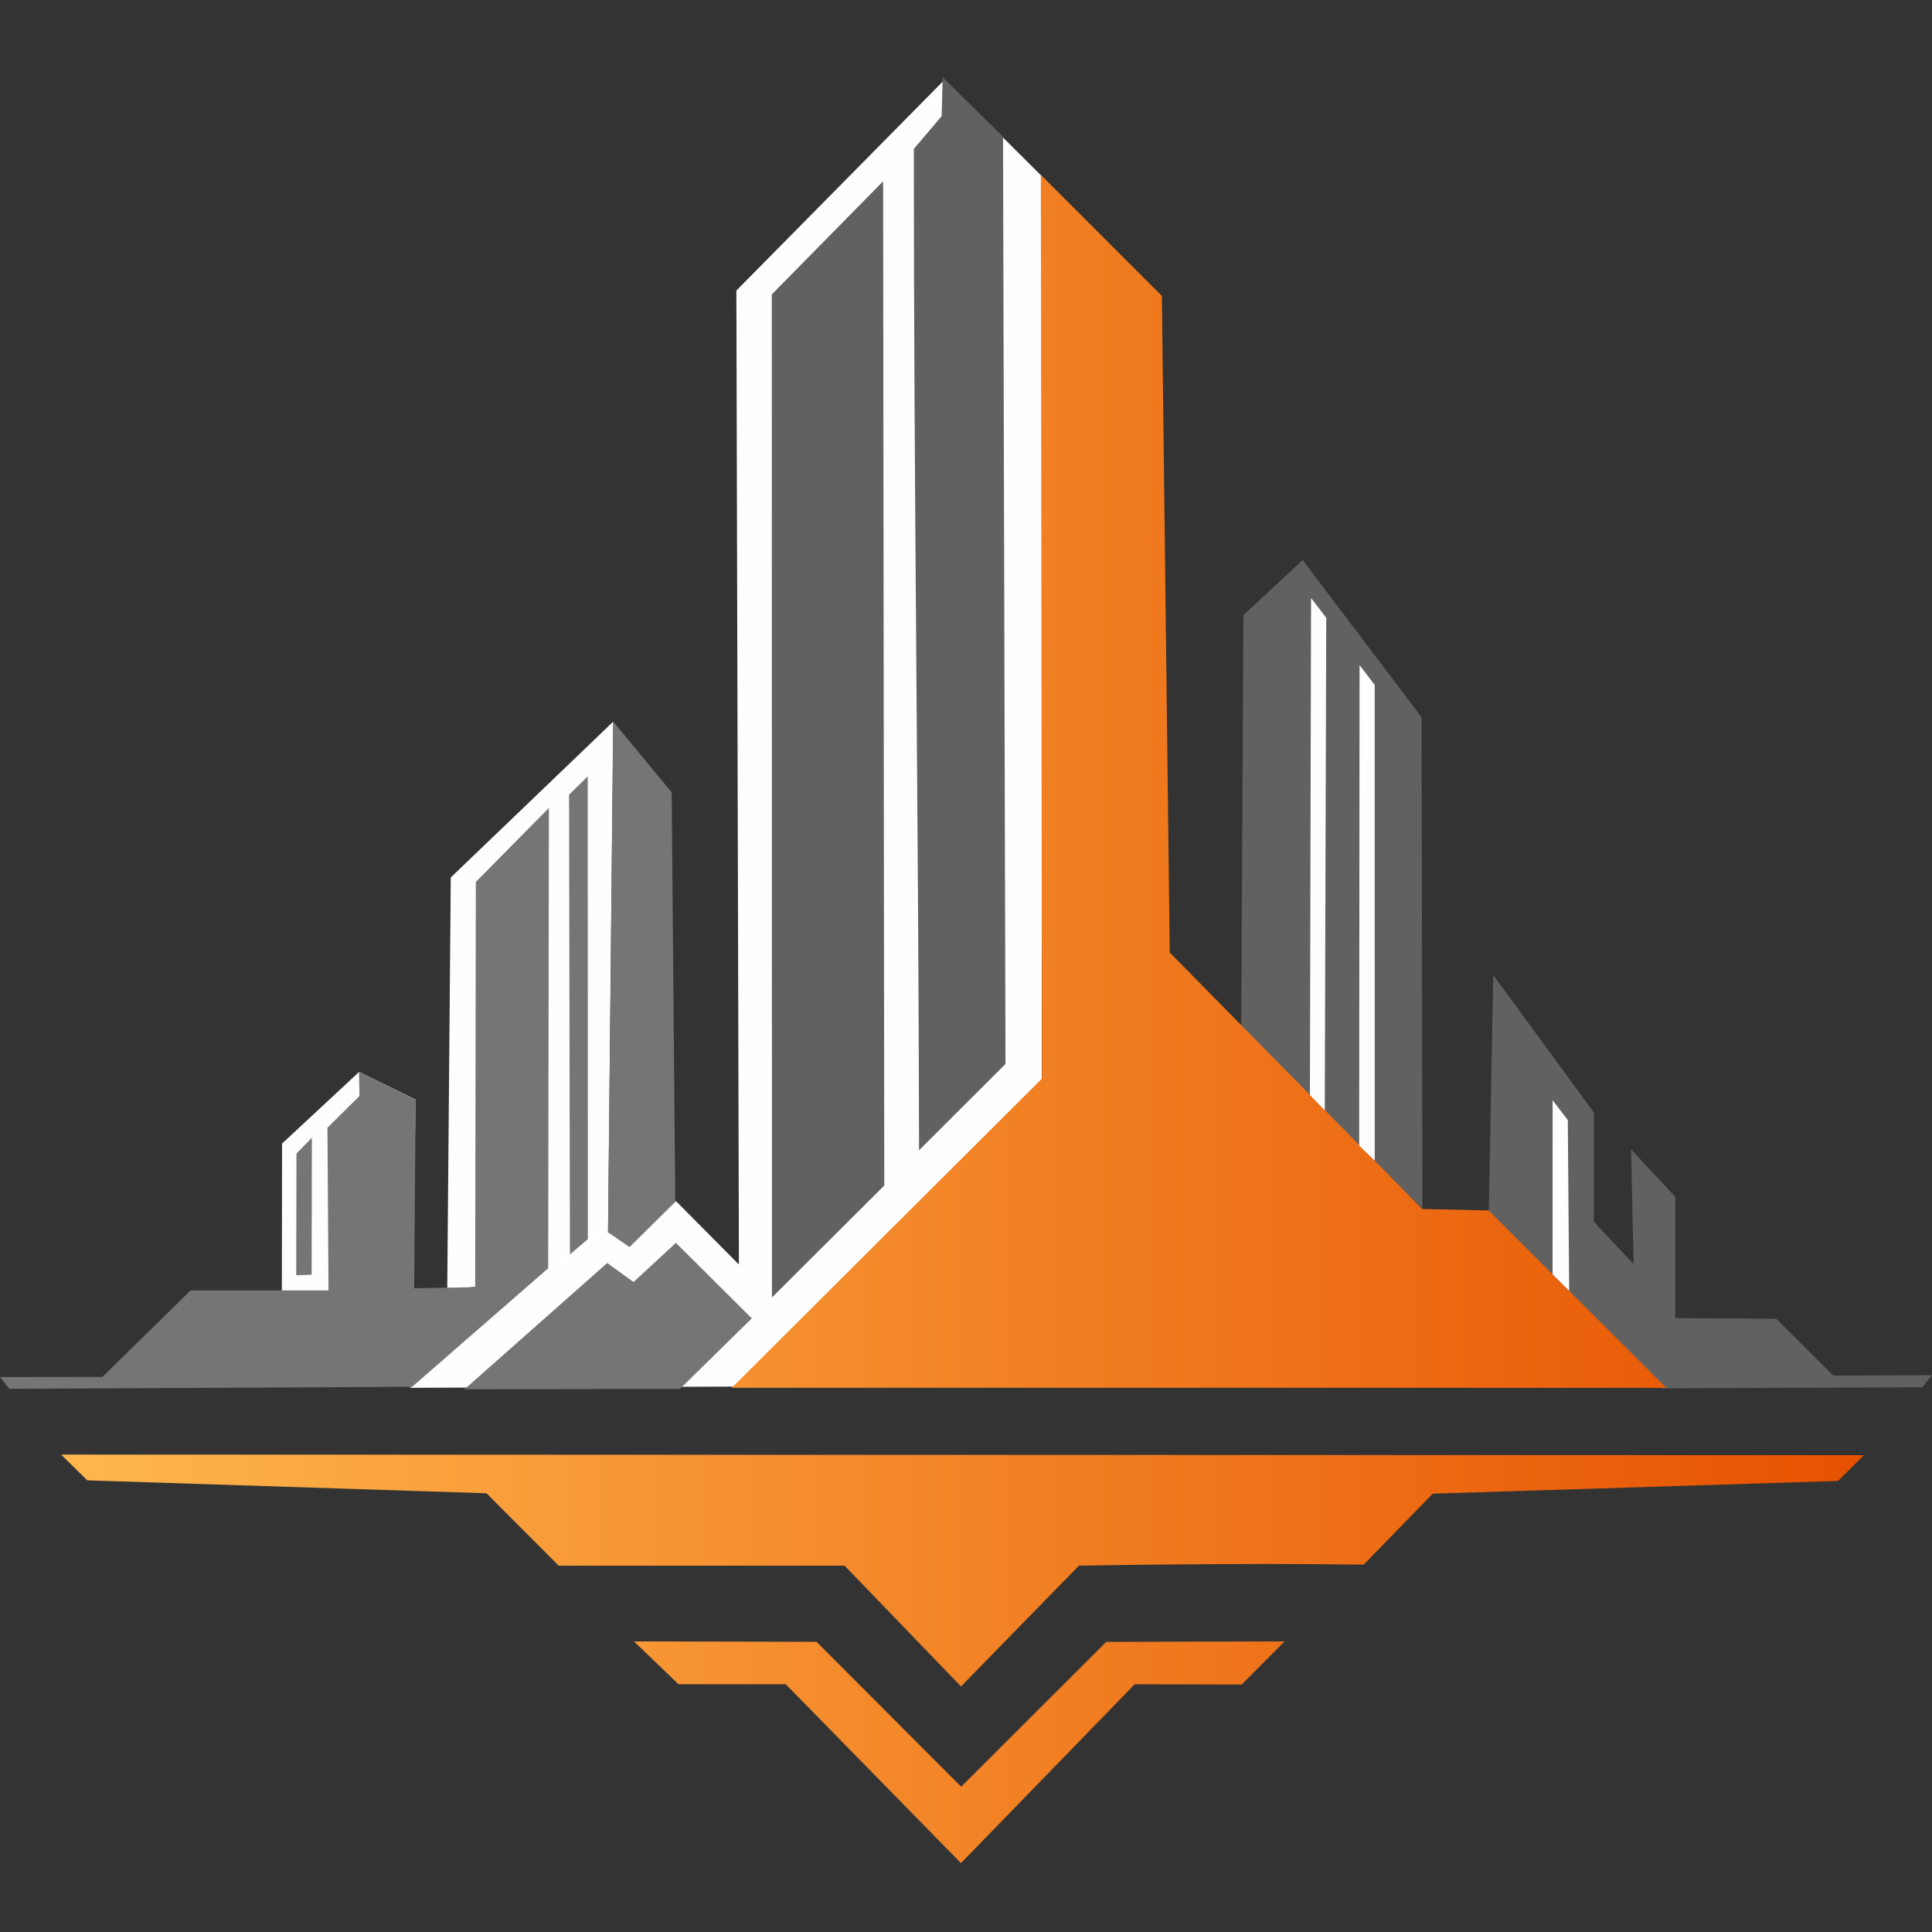
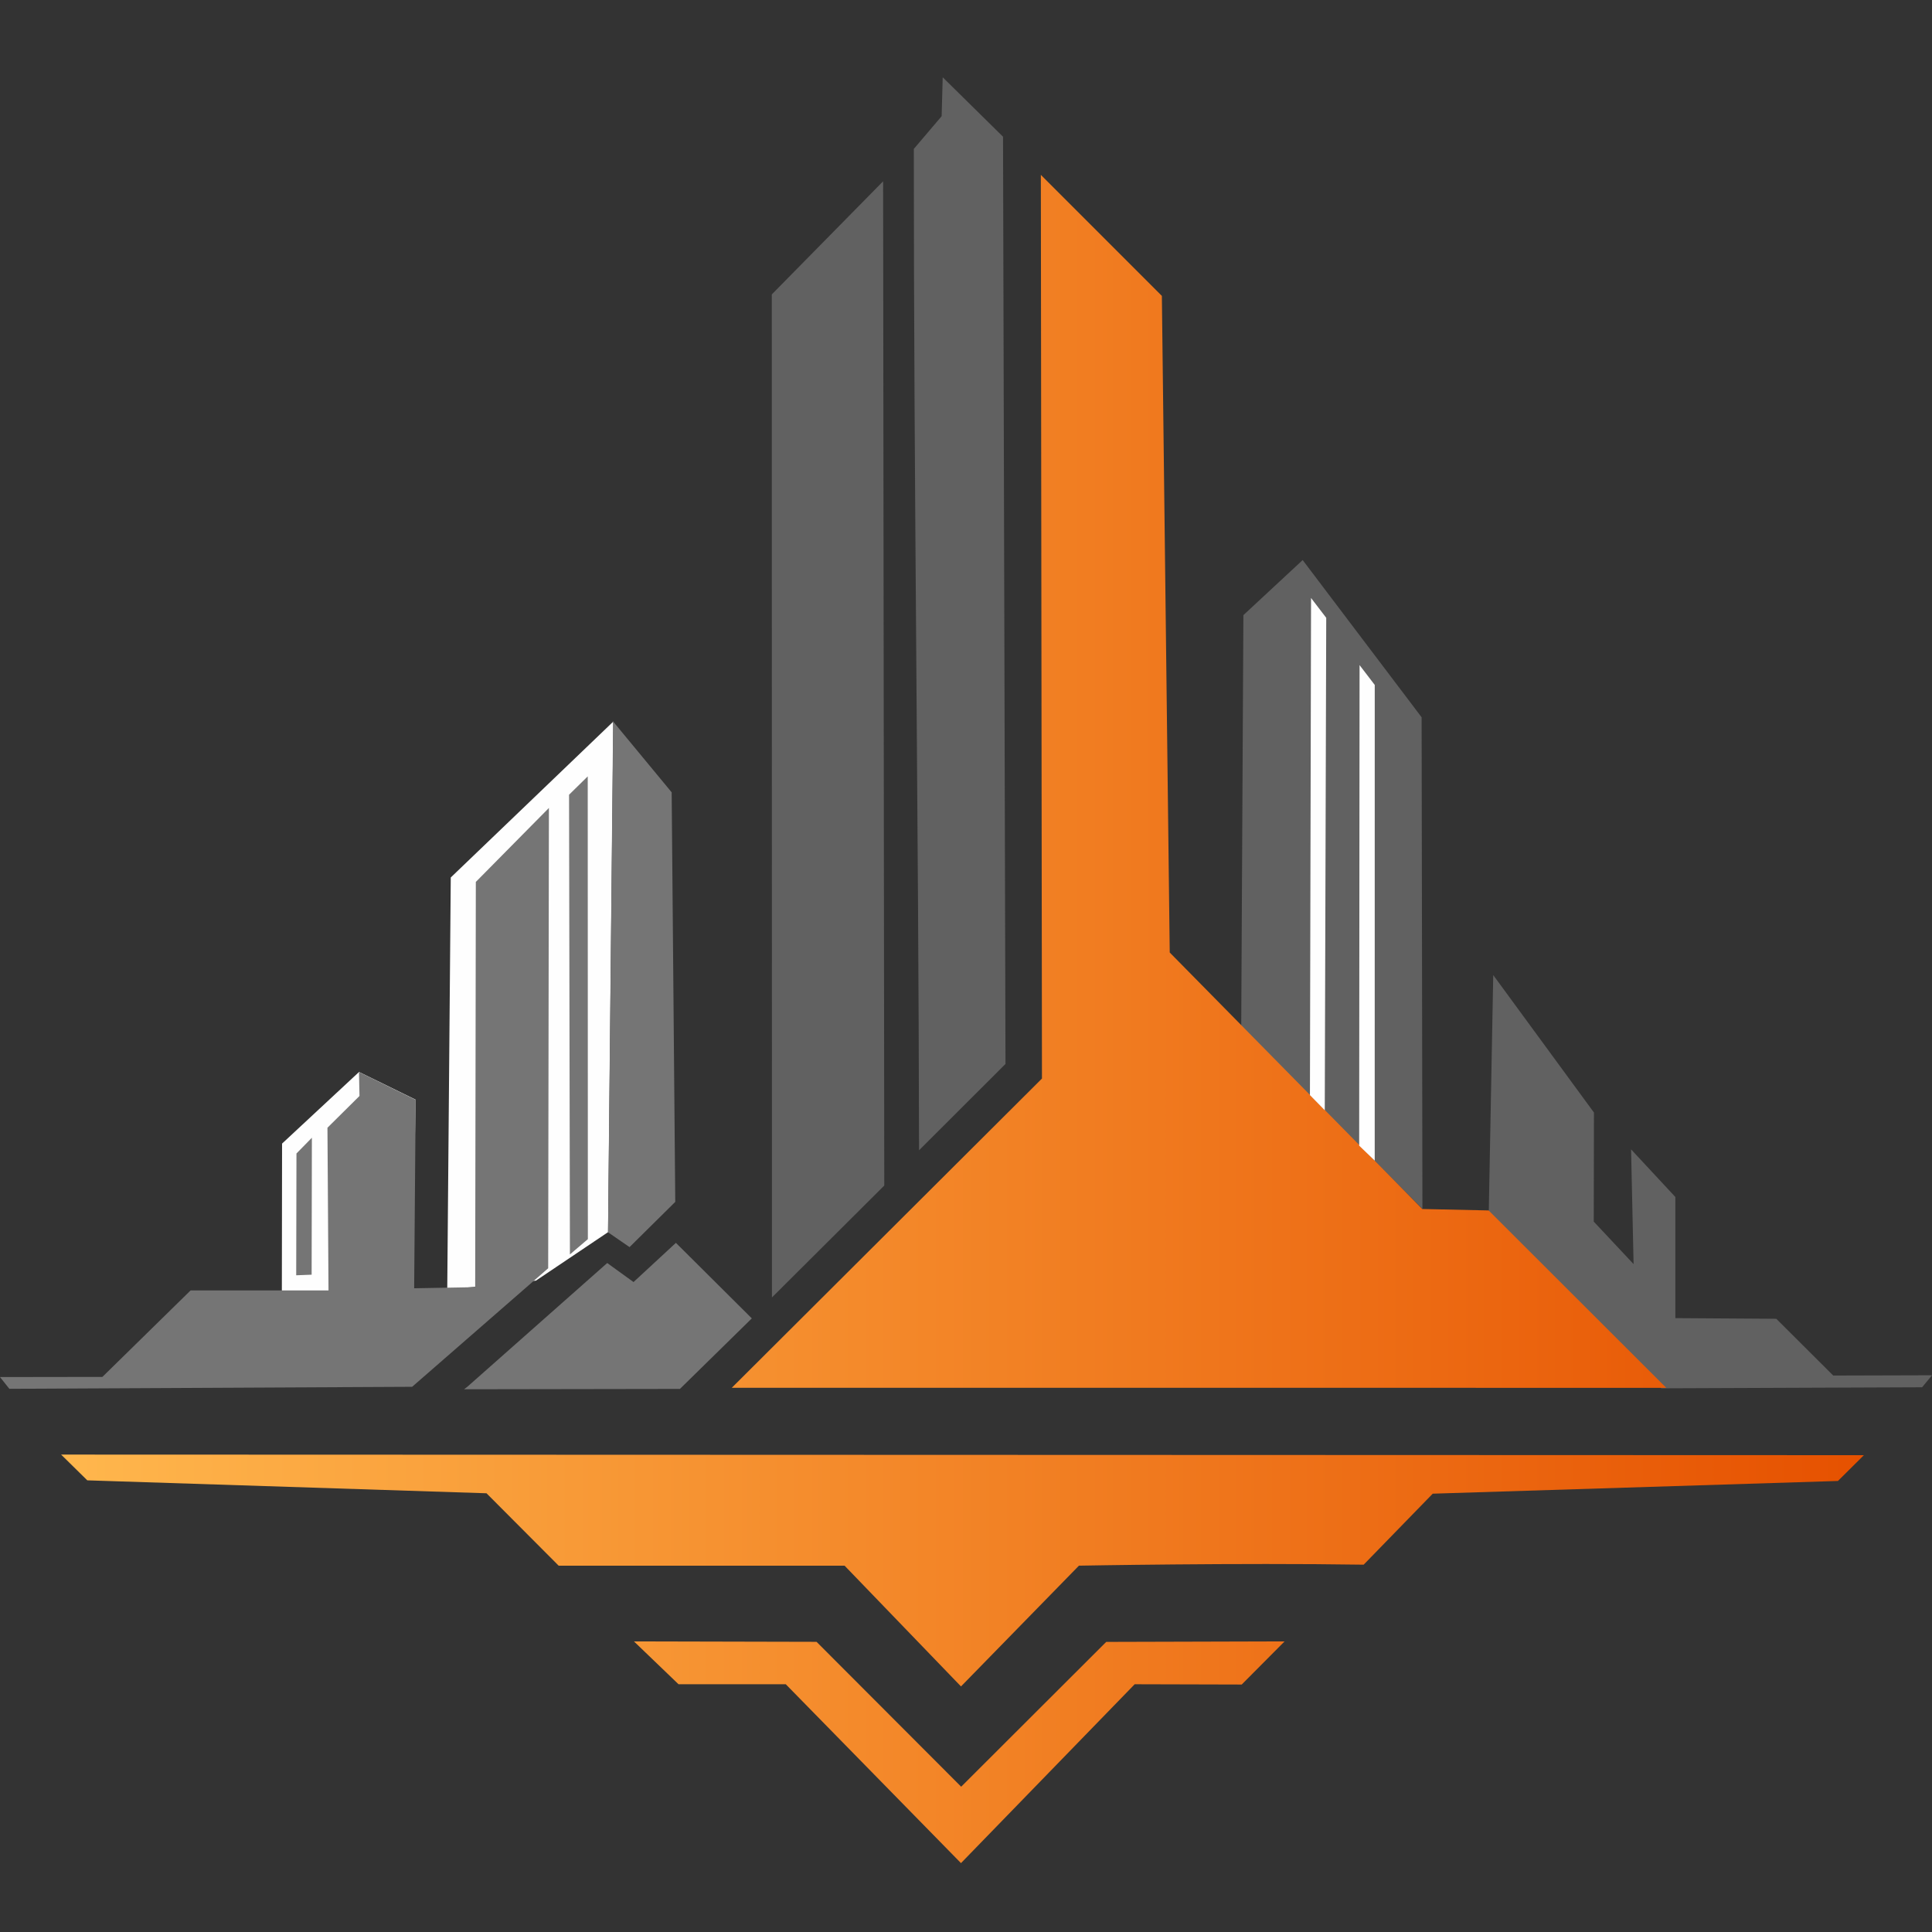
<svg xmlns="http://www.w3.org/2000/svg" xmlns:xlink="http://www.w3.org/1999/xlink" version="1.1" preserveAspectRatio="xMinYMin" x="0px" y="0px" width="500" height="500" viewBox="0 0 500 500" id="svg4596">
  <rect x="0" y="0" width="500" height="500" fill="#333333" stroke="none" />
  <defs id="defs4596">
    <linearGradient id="linearGradient4655">
      <stop style="stop-color:#ffb74d;stop-opacity:1;" offset="0" id="stop4655" />
      <stop style="stop-color:#e65100;stop-opacity:1;" offset="1" id="stop4656" />
    </linearGradient>
    <linearGradient xlink:href="#linearGradient4655" id="linearGradient4656" x1="317.147" y1="440.913" x2="742.841" y2="440.913" gradientUnits="userSpaceOnUse" />
    <linearGradient xlink:href="#linearGradient4655" id="linearGradient4695" gradientUnits="userSpaceOnUse" x1="317.147" y1="440.913" x2="742.841" y2="440.913" />
    <linearGradient xlink:href="#linearGradient4655" id="linearGradient4696" gradientUnits="userSpaceOnUse" x1="317.147" y1="440.913" x2="742.841" y2="440.913" />
    <linearGradient xlink:href="#linearGradient4655" id="linearGradient4697" gradientUnits="userSpaceOnUse" x1="317.147" y1="440.913" x2="742.841" y2="440.913" />
  </defs>
  <g id="g4695" transform="matrix(1.096,0,0,1.096,-29.22,-0.895)">
-     <path id="rect4597" style="fill:#ffffff;fill-opacity:0.996;stroke-width:5.296" d="m 272.64,42.398 0.02,214.272 -67.772,71.55 -81.469,0.3 42.042,-36.591 4.974,-0.115 5.113,1.698 10.744,-9.068 14.847,14.967 -0.599,-229.985 48.663,-49.277 14.501,13.344 z" />
    <path d="m 249.262,19.065 14.244,14.036 0.581,218.948 -20.41,20.384 c -0.132,-80.148 -1.237,-156.314 -1.237,-236.452 l 6.572,-7.73 z" fill="#4e4950" id="path3" style="fill:#616161;fill-opacity:1" />
    <path id="rect4597-3" style="fill:#ffffff;fill-opacity:0.996;stroke-width:5.296" d="m 138.881,304.685 -6.609,0.541 0.828,-97.208 38.376,-36.813 -1.234,120.565 -17.027,11.443 z" />
    <path d="m 235.191,43.625 0.273,237.137 -26.522,26.421 -0.036,-236.846 z" fill="#4e4950" id="path41" style="fill:#616161;fill-opacity:1" />
    <path id="rect4597-3-6" style="fill:#ffffff;fill-opacity:0.996;stroke-width:5.296" d="m 93.266,270.852 18.179,-16.914 13.359,6.536 -0.815,45.37 -30.774,0.088 z" />
    <path d="m 334.262,133.065 28.087,37.124 0.19,116.061 -42.788,-42.773 0.512,-97.412 z" fill="#484249" id="path564" style="fill:#616161;fill-opacity:1" />
    <path d="m 171.322,171.045 13.94,16.864 0.848,96.709 -10.796,10.68 -5.086,-3.507 1.203,-119.977 z" fill="#7b797b" id="path830" style="fill:#757575;fill-opacity:1" />
    <path d="m 156.275,191.601 -0.172,108.695 -32.124,27.988 -95.112,0.472 -2.205,-2.775 24.18,-0.036 20.829,-20.425 h 32.559 l -0.248,-38.409 7.565,-7.501 -0.118,-5.659 13.386,6.57 -0.359,44.497 14.411,-0.259 0.152,-95.693 z" fill="#7b797b" id="path953" style="fill:#757575;fill-opacity:1" />
    <path d="m 379.262,231.065 23.778,32.456 -0.046,25.754 9.408,10.034 -0.595,-27.093 10.454,11.247 v 28.602 l 23.84,0.16 13.443,13.401 23.331,-0.067 -2.345,2.838 -61.575,0.245 -40.754,-41.4 1.059,-56.177 z" fill="#484249" id="path1459" style="fill:#616161;fill-opacity:1" />
    <path d="m 186.262,294.292 17.927,17.836 -16.976,16.655 -50.952,0.082 0.871,-0.692 32.91,-29.118 6.215,4.493 z" fill="#7b797b" id="path2295" style="fill:#757575;fill-opacity:1" />
    <g id="g4655" style="fill:url(#linearGradient4656)" transform="translate(-276.058,-199.481)">
      <path d="m 548.497,241.588 28.574,28.579 1.857,155.045 59.639,60.568 15.666,0.34 41.938,41.887 -220.654,-0.013 73.241,-73.018 z" fill="#f05f21" id="path67" style="fill:url(#linearGradient4695);fill-opacity:1;fill-rule:nonzero" />
      <path d="M 742.841,543.911 736.709,550 l -95.676,3 -16.313,16.767 C 595.032,569.306 557.487,570 557.487,570 L 529.638,598.517 502.149,570 h -67.516 l -17.036,-17.094 -94.267,-3.056 -6.182,-6.082 z" fill="#f05f21" id="path3334" style="fill:url(#linearGradient4696);fill-opacity:1;fill-rule:nonzero" />
      <path d="m 495.531,587.983 34.15,34.211 L 563.934,588 606.048,587.883 595.923,598.068 570.651,598 529.635,640.237 488.263,598 h -25.322 l -10.529,-10.117 z" fill="#f05f21" id="path4190" style="fill:url(#linearGradient4697);fill-opacity:1;fill-rule:nonzero" />
    </g>
    <path id="rect4597-3-5" style="fill:#ffffff;fill-opacity:0.996;stroke-width:5.296" d="m 335.977,259.406 0.264,-117.384 3.584,4.682 -0.345,116.277 z" />
    <path id="rect4597-3-5-6" style="fill:#757575;fill-opacity:1;stroke-width:5.296" d="m 161.237,297.025 -0.205,-108.547 4.411,-4.334 0.03,109.273 z" />
    <path id="rect4597-3-5-6-2" style="fill:#757575;fill-opacity:1;stroke-width:5.296" d="m 96.604,301.951 0.061,-28.761 3.64,-3.716 -0.058,32.336 z" />
    <path id="rect4597-3-5-3" style="fill:#ffffff;fill-opacity:0.996;stroke-width:5.296" d="m 347.603,271.34 0.093,-113.471 3.584,4.682 -0.005,112.33 z" />
-     <path id="rect4597-3-5-5" style="fill:#ffffff;fill-opacity:0.996;stroke-width:5.296" d="m 393.274,301.728 0.011,-41.107 3.584,4.682 0.319,40.325 z" />
  </g>
</svg>